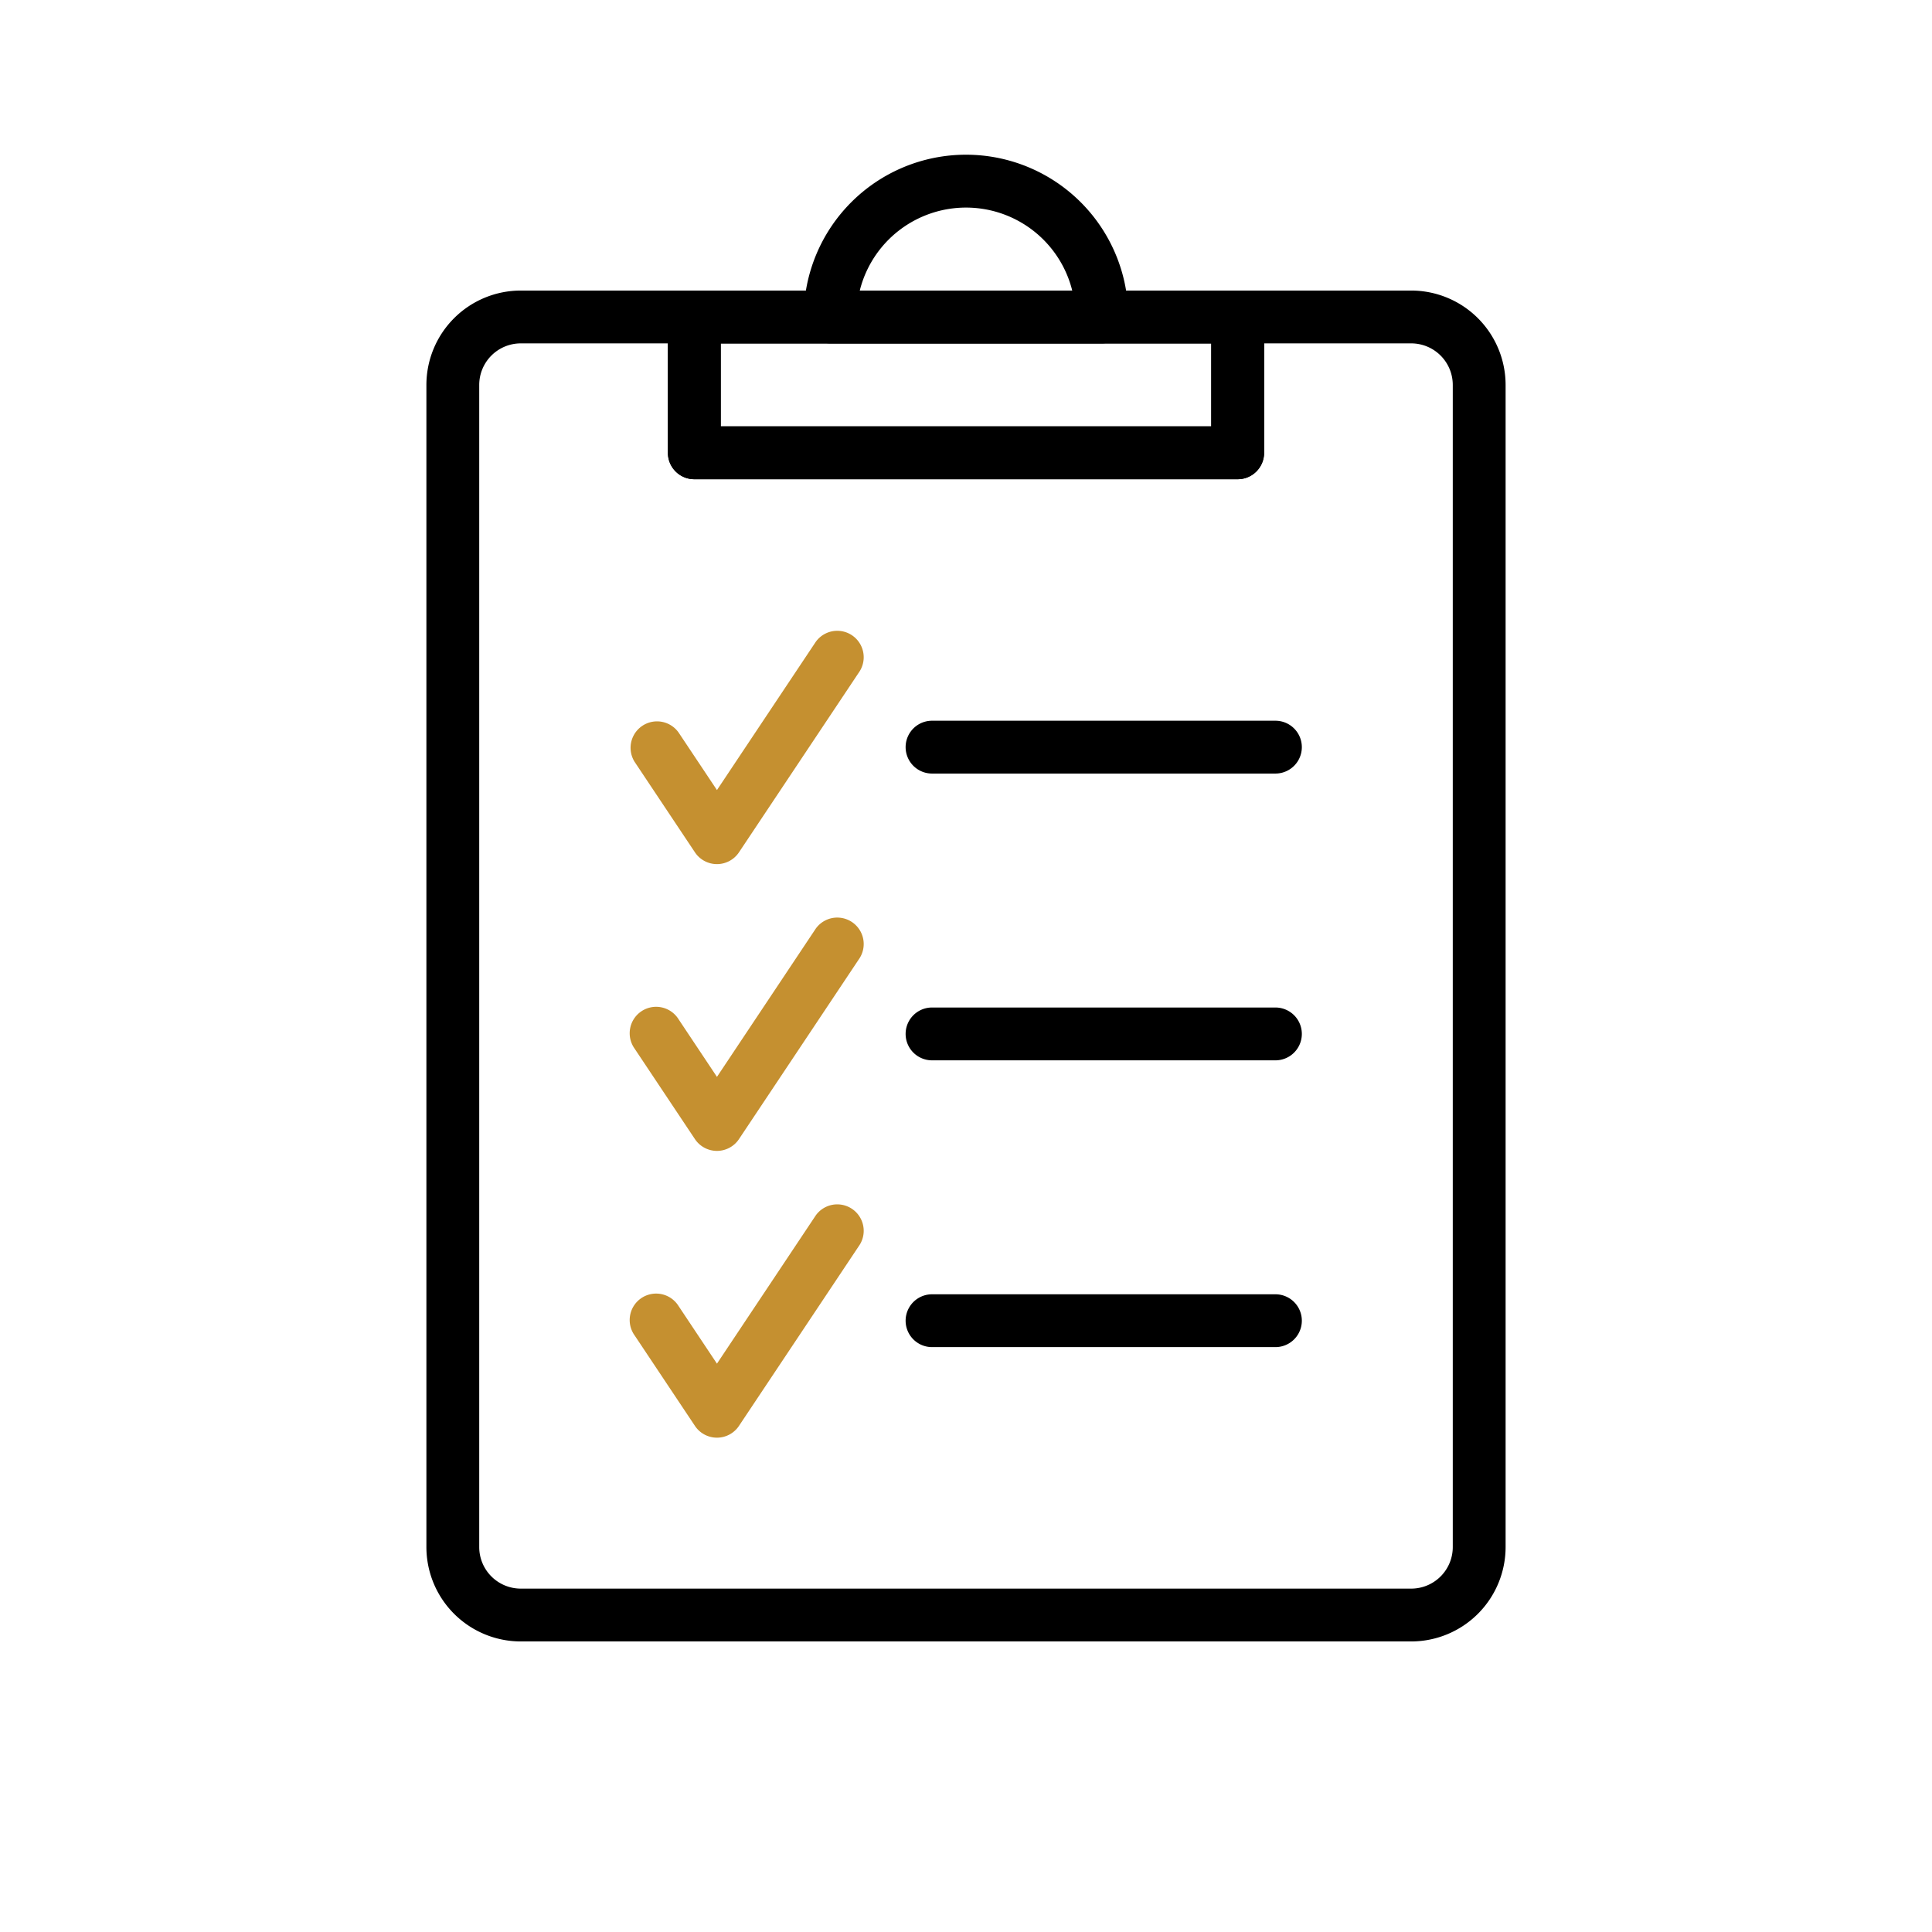
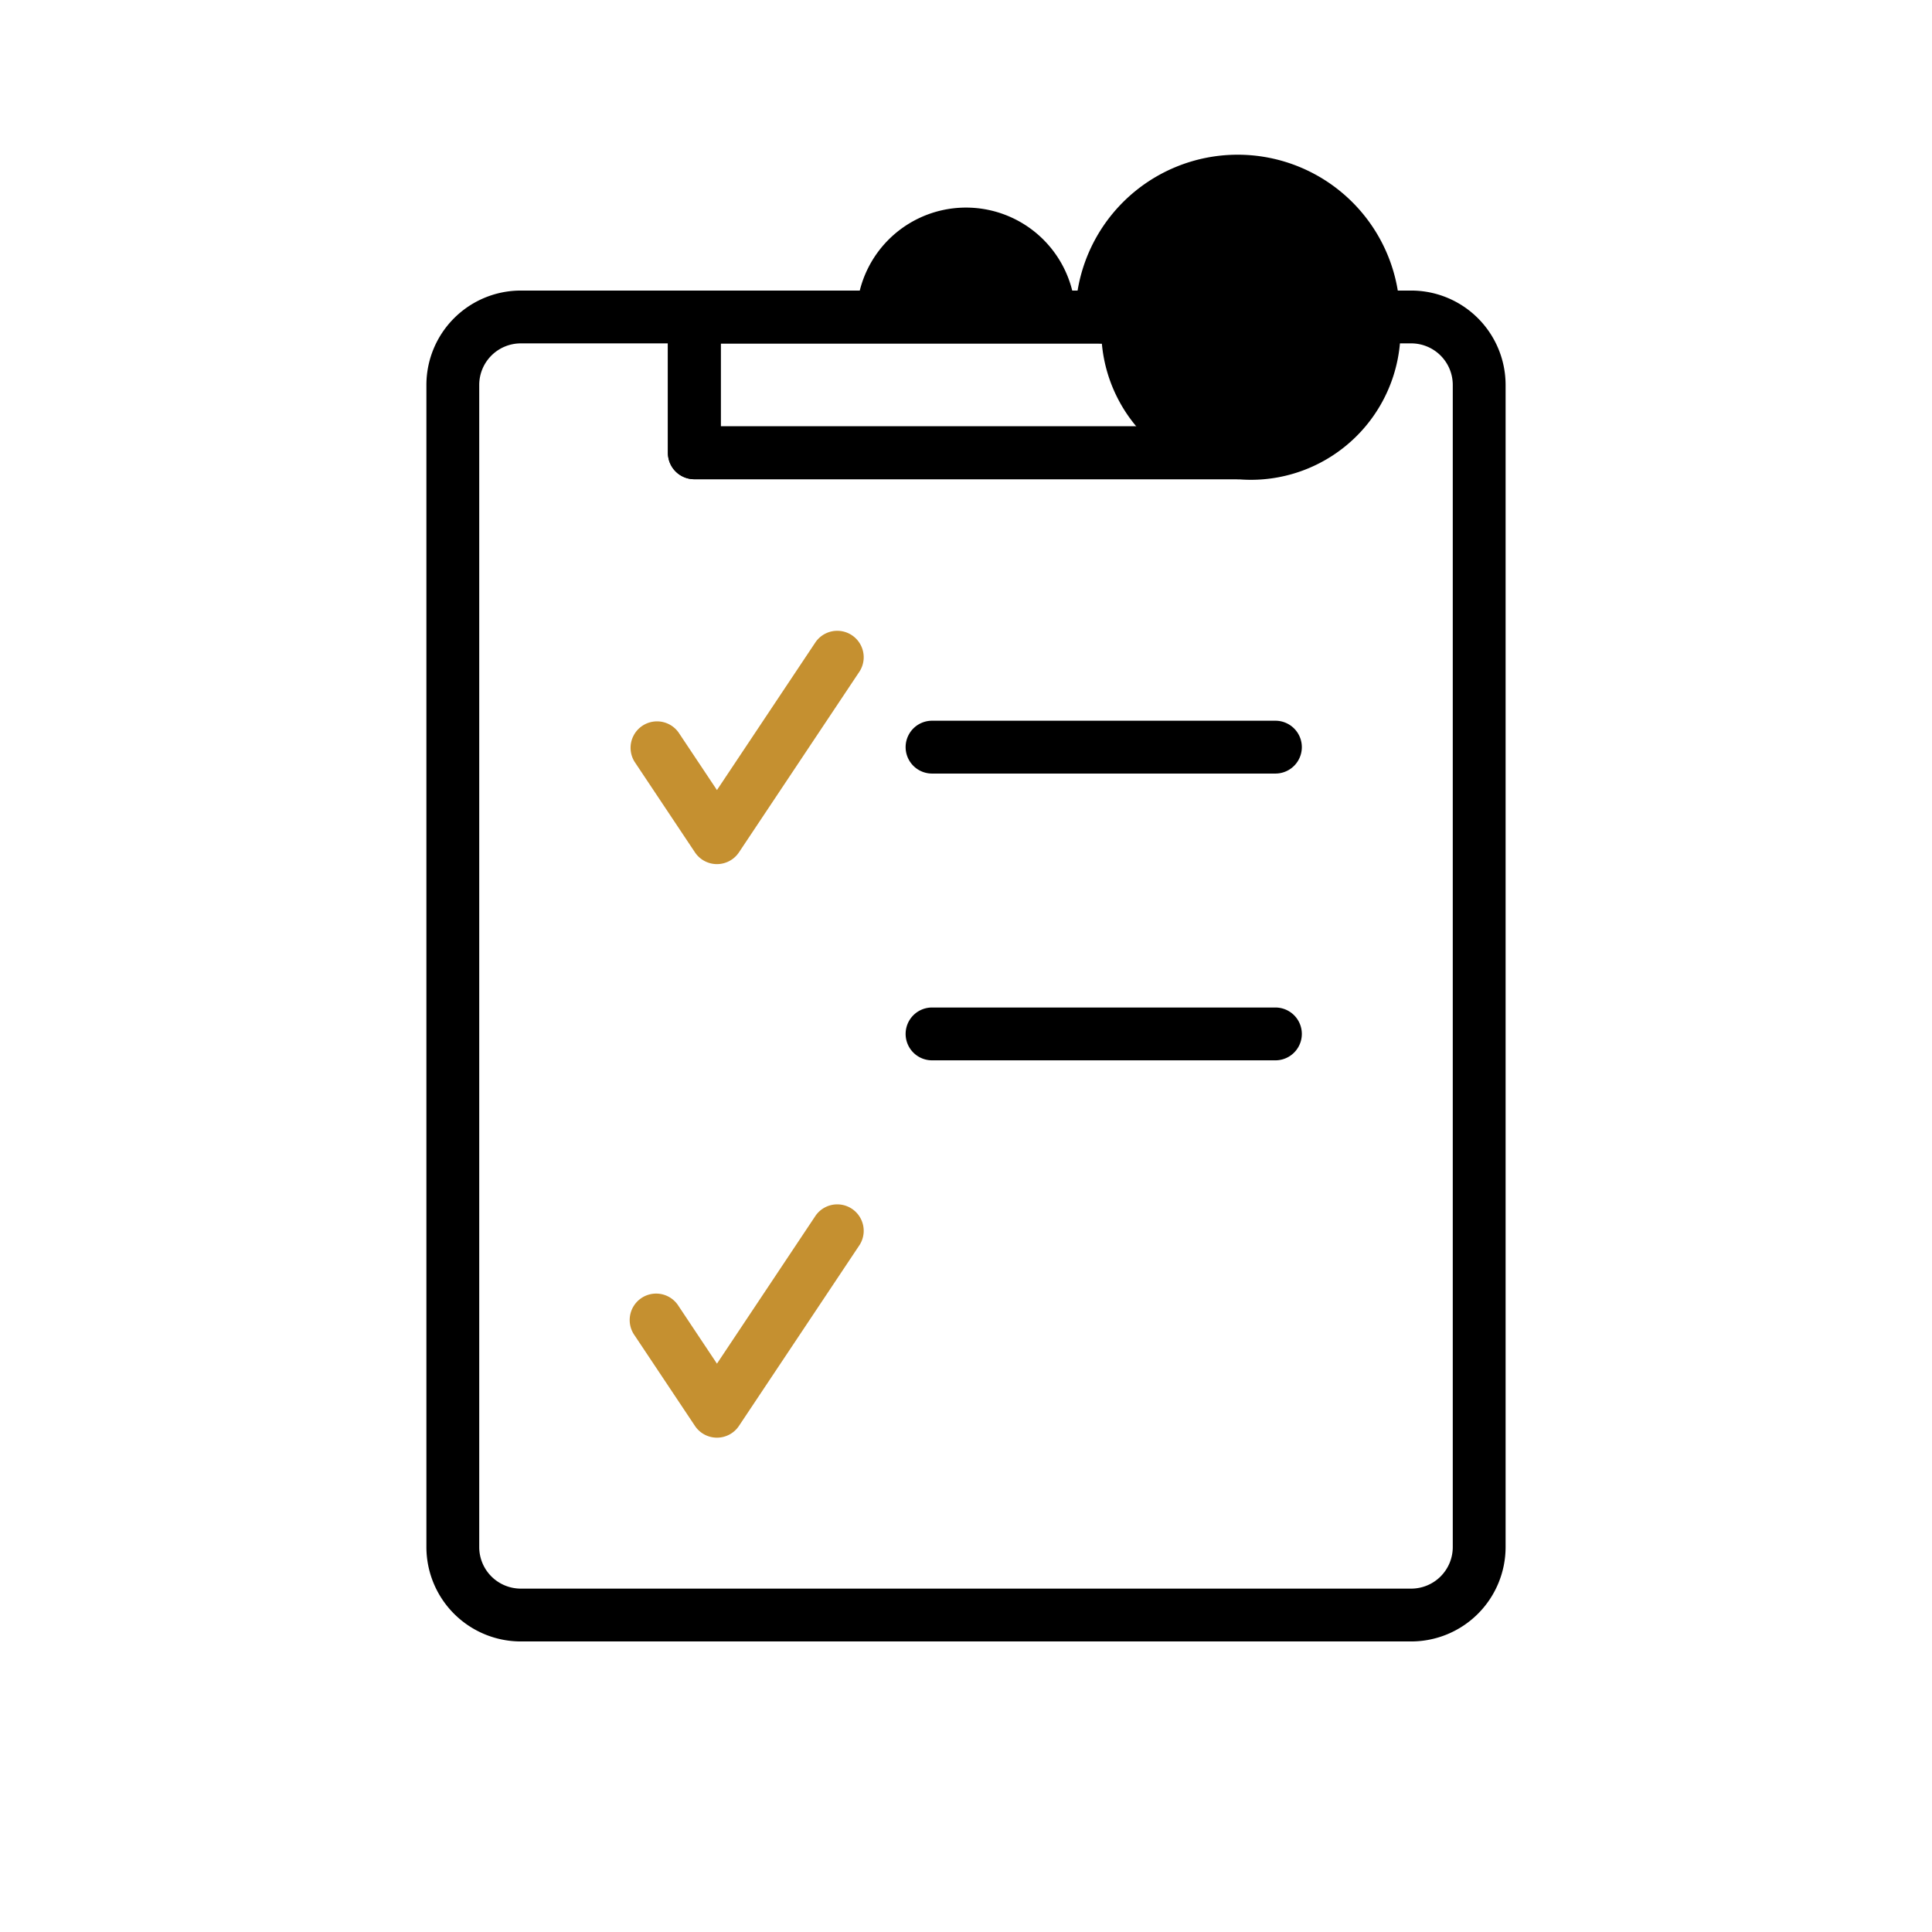
<svg xmlns="http://www.w3.org/2000/svg" id="Layer_1" data-name="Layer 1" viewBox="0 0 64 64">
  <defs>
    <style>
      .cls-1 {
        fill: #c59030;
      }
    </style>
  </defs>
  <g>
    <path d="M46.75,54.375H17.25a3.129,3.129,0,0,1-3.125-3.125V12.75A3.129,3.129,0,0,1,17.25,9.625h29.5a3.129,3.129,0,0,1,3.125,3.125v38.5A3.129,3.129,0,0,1,46.75,54.375Zm-29.5-43a1.377,1.377,0,0,0-1.375,1.375v38.5a1.377,1.377,0,0,0,1.375,1.375h29.5a1.377,1.377,0,0,0,1.375-1.375V12.75a1.377,1.377,0,0,0-1.375-1.375Z" />
    <path d="M41,15.875H23A.875.875,0,0,1,22.125,15V10.5A.875.875,0,0,1,23,9.625H41a.875.875,0,0,1,.875.875V15A.875.875,0,0,1,41,15.875Zm-17.125-1.75h16.25v-2.75H23.875Z" />
    <path d="M42.25,25.625H30.875a.875.875,0,0,1,0-1.75H42.25a.875.875,0,0,1,0,1.75Z" />
    <path d="M42.25,35.125H30.875a.875.875,0,0,1,0-1.75H42.25a.875.875,0,0,1,0,1.75Z" />
-     <path d="M42.25,44.625H30.875a.875.875,0,0,1,0-1.75H42.25a.875.875,0,0,1,0,1.75Z" />
    <path d="M41,15.875H23A.875.875,0,0,1,22.125,15V10.5A.875.875,0,0,1,23,9.625H41a.875.875,0,0,1,.875.875V15A.875.875,0,0,1,41,15.875Zm-17.125-1.75h16.25v-2.75H23.875Z" />
-     <path d="M36.5,11.375h-9a.875.875,0,0,1-.875-.875,5.375,5.375,0,0,1,10.75,0A.875.875,0,0,1,36.5,11.375Zm-8.019-1.75h7.038a3.627,3.627,0,0,0-7.038,0Z" />
+     <path d="M36.5,11.375a.875.875,0,0,1-.875-.875,5.375,5.375,0,0,1,10.75,0A.875.875,0,0,1,36.5,11.375Zm-8.019-1.75h7.038a3.627,3.627,0,0,0-7.038,0Z" />
  </g>
  <g>
    <path class="cls-1" d="M23.75,28.625a.877.877,0,0,1-.729-.39l-2-3a.876.876,0,0,1,1.458-.97l1.271,1.907,3.271-4.907a.876.876,0,0,1,1.458.97l-4,6A.877.877,0,0,1,23.75,28.625Z" />
-     <path class="cls-1" d="M23.75,38.125a.877.877,0,0,1-.729-.39l-2-3a.876.876,0,1,1,1.458-.97l1.271,1.908,3.271-4.908a.876.876,0,0,1,1.458.97l-4,6A.877.877,0,0,1,23.75,38.125Z" />
    <path class="cls-1" d="M23.75,47.625a.877.877,0,0,1-.729-.39l-2-3a.876.876,0,1,1,1.458-.97l1.271,1.908,3.271-4.908a.876.876,0,0,1,1.458.97l-4,6A.877.877,0,0,1,23.75,47.625Z" />
  </g>
</svg>